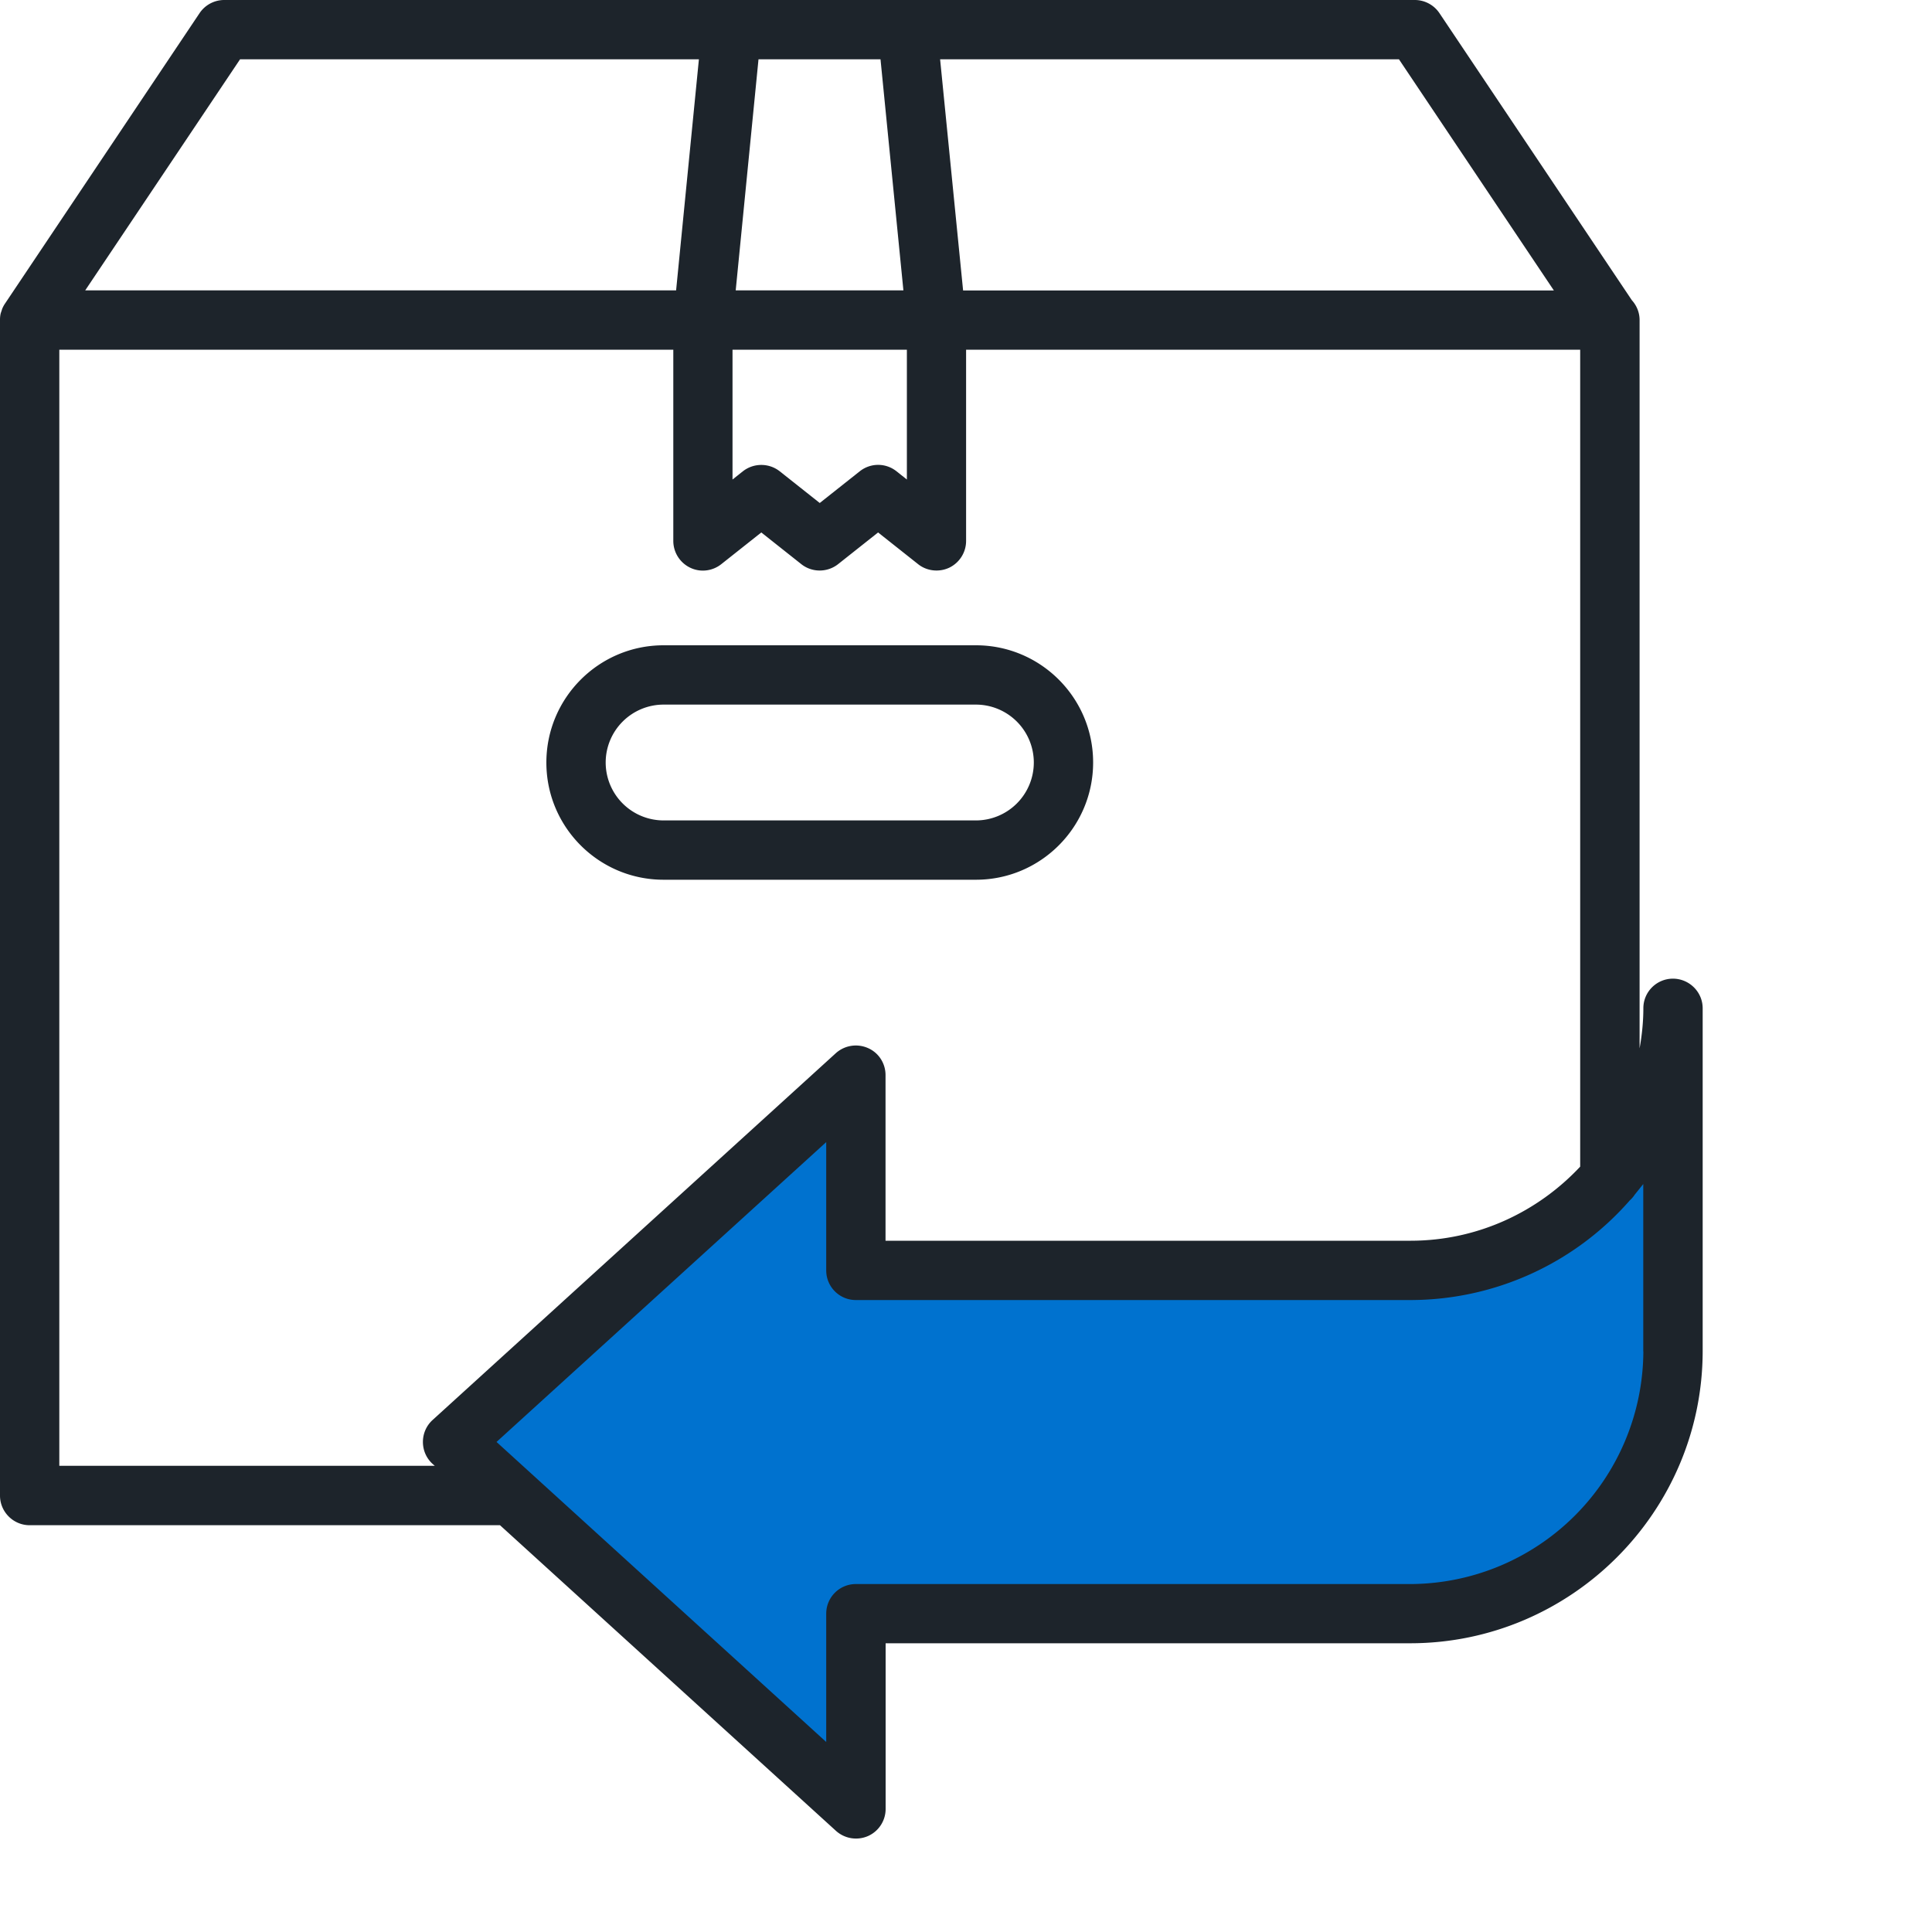
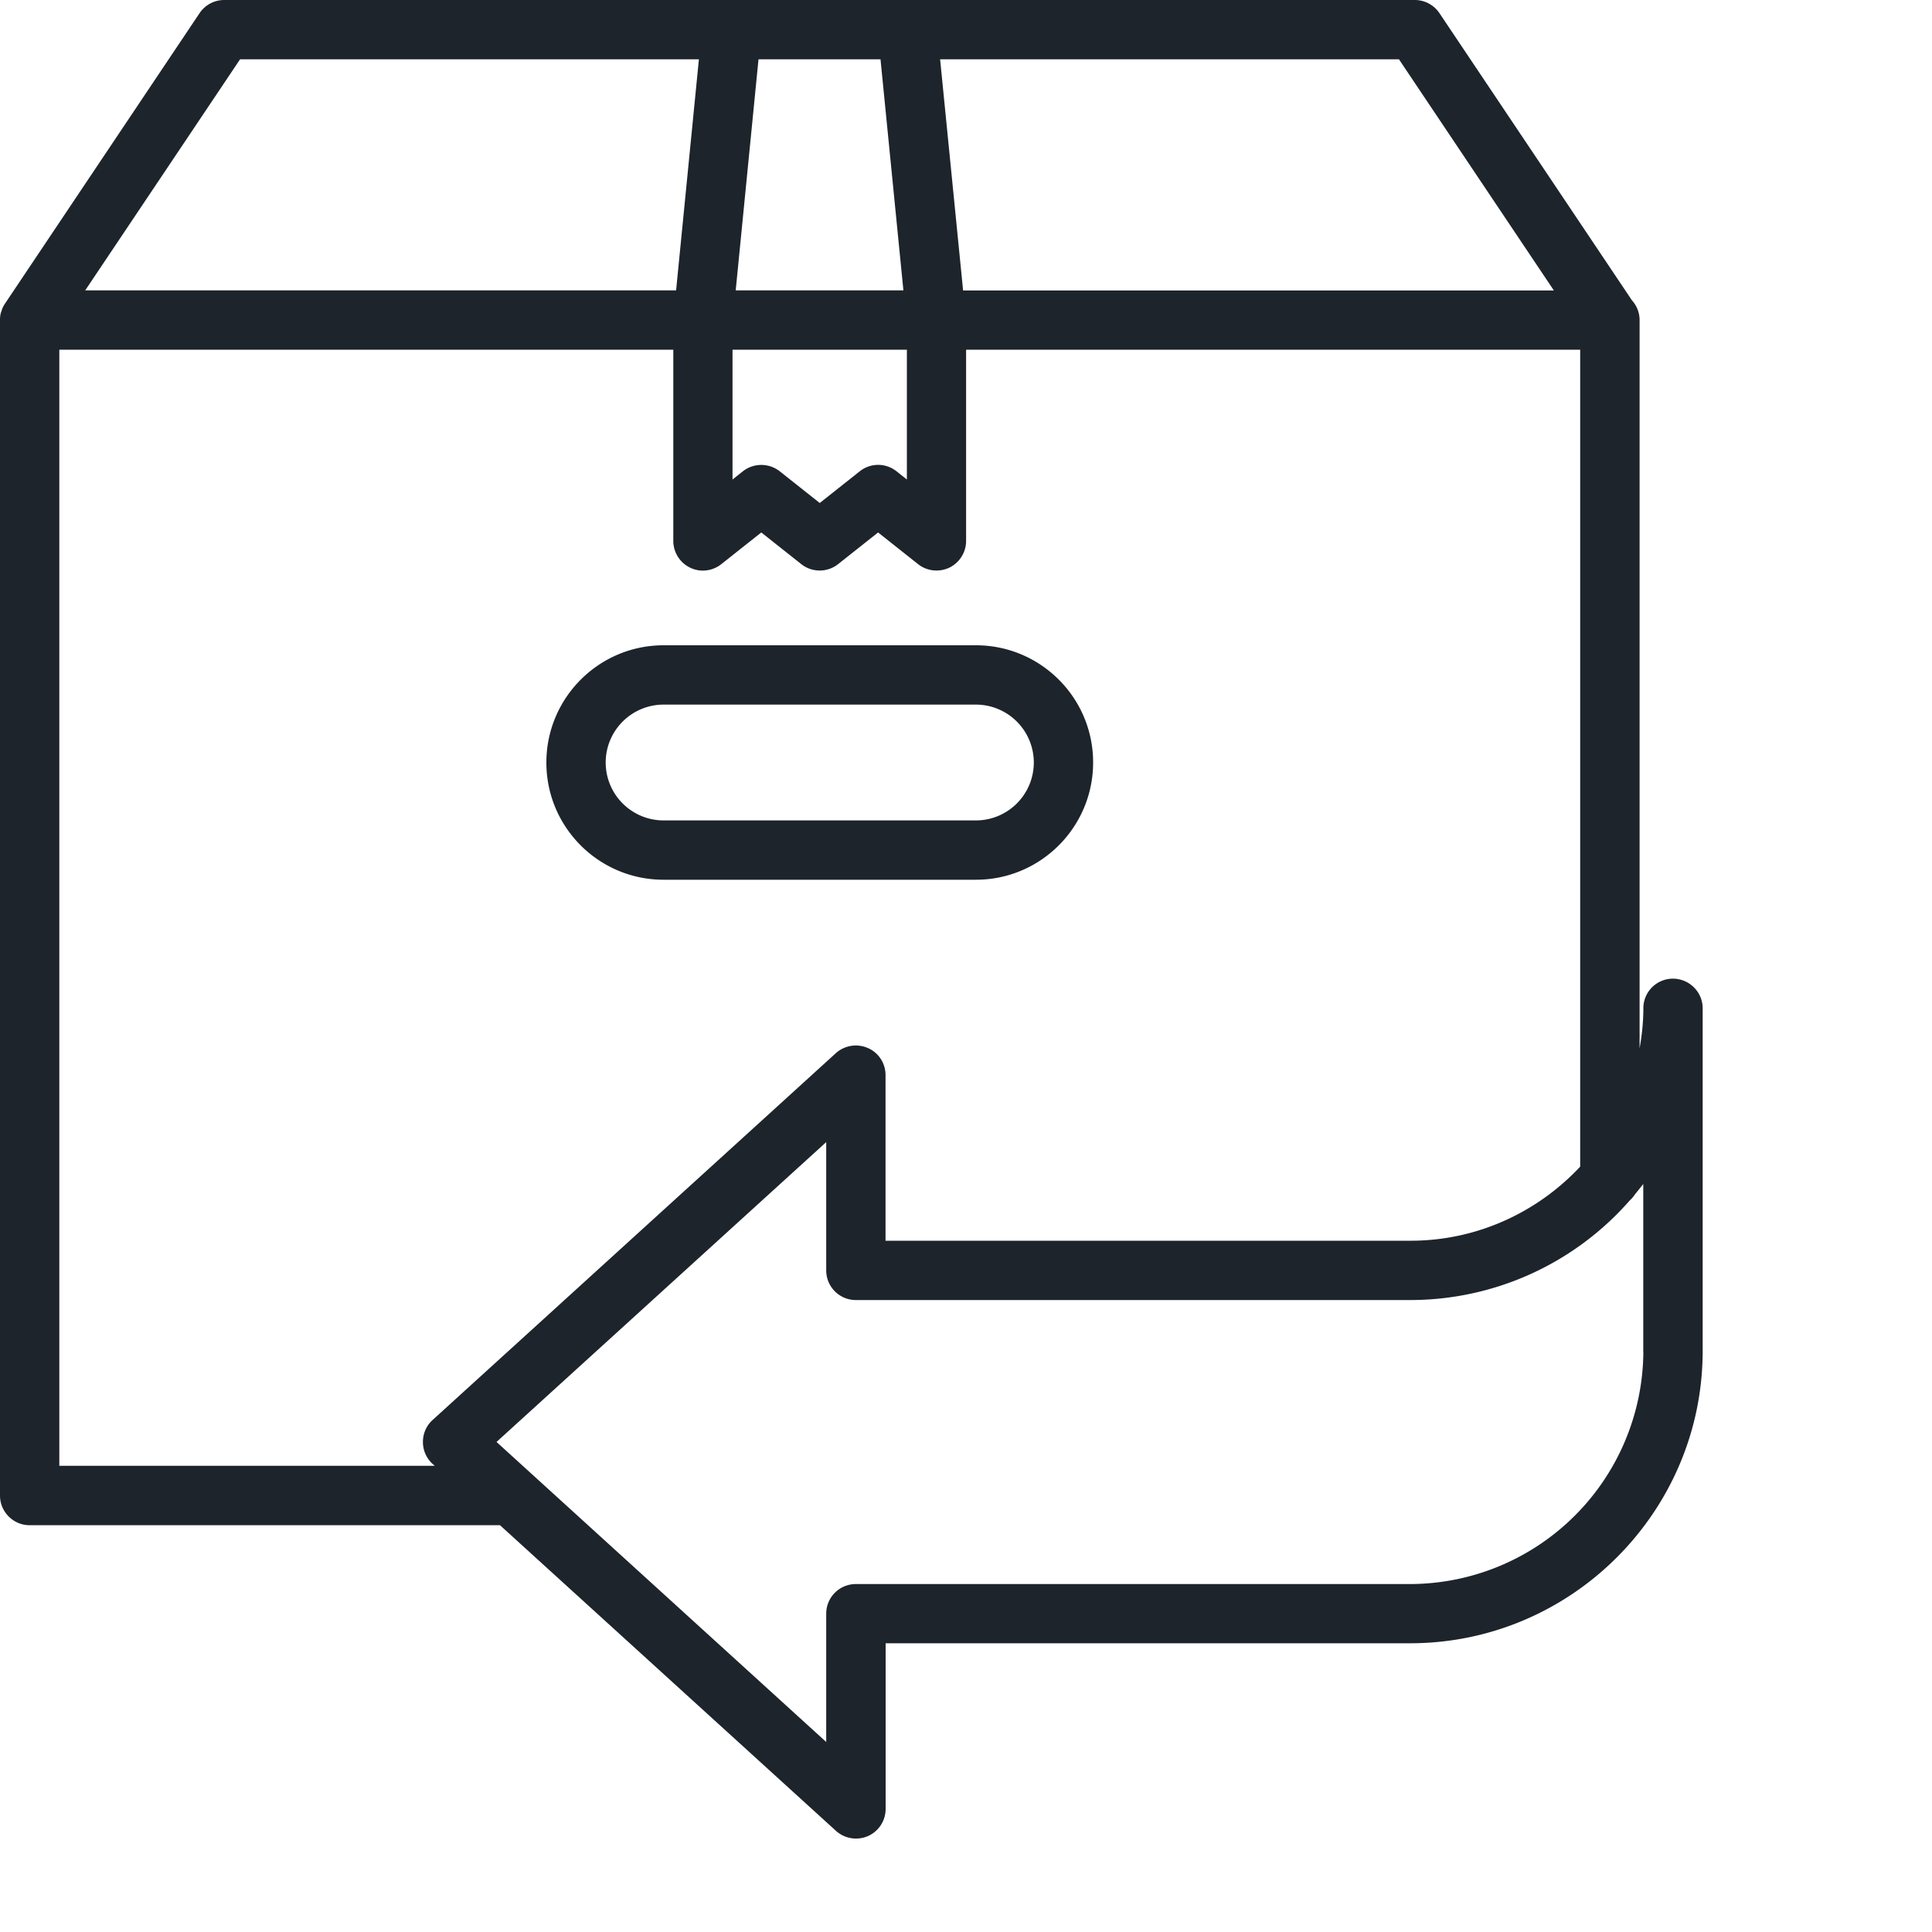
<svg xmlns="http://www.w3.org/2000/svg" width="20" height="20" fill="none">
-   <path d="M8.759 18.628v-1.778h5.111l1.778-.444 1.111-.667.444-1.111v-3.555l-.444 1.111-.889.667-1.111.222h-6v-1.778l-4 3.556 4 3.778z" fill="#0072cf" />
  <path d="M6.869 9.107h3.234c.669 0 1.213-.544 1.213-1.214s-.544-1.213-1.213-1.213H6.869c-.669 0-1.213.544-1.213 1.214S6.2 9.107 6.869 9.107zm0-1.813h3.234a.6.6 0 0 1 .599.6.6.6 0 0 1-.599.599H6.869a.6.6 0 0 1-.599-.6.6.6 0 0 1 .599-.599zm10.45 2.837c-.17 0-.307.137-.307.306 0 .142-.015.281-.039.416v-7.54c0-.079-.031-.151-.08-.205L14.901.136C14.844.051 14.748 0 14.646 0H9.394h-1.82-5.253c-.102 0-.198.051-.255.136L.053 3.141c-.012.017-.022.036-.03.055-.003.008-.005.017-.008.025s-.008.022-.01.033a.3.3 0 0 0-.005.05v.01 12.168c0 .169.138.307.307.307h4.869l3.478 3.164a.31.31 0 0 0 .331.054c.111-.049.183-.159.183-.281v-1.715h5.439c1.66-.005 3.015-1.359 3.019-3.02v-3.553c0-.169-.138-.306-.307-.307zm-1.234-7.124H9.97L9.732.614h4.75l1.603 2.392zm-8.501.613h1.804v1.344l-.107-.085c-.112-.089-.269-.089-.381 0l-.414.328-.414-.328c-.056-.044-.123-.066-.191-.066s-.135.022-.191.066l-.107.085V3.62zM9.115.614l.237 2.392H7.616L7.852.614h1.264zm-6.63 0h4.75l-.236 2.392H.882L2.485.614zM.614 15.175V3.62H6.97v1.979c0 .118.067.225.173.277s.232.037.324-.036l.414-.328.414.328c.111.088.269.088.381 0l.414-.328.414.328c.055.044.123.066.191.066a.31.31 0 0 0 .133-.03c.106-.052.173-.159.173-.277V3.62h6.357v8.457c-.439.469-1.062.766-1.753.767H9.167v-1.715c0-.121-.071-.232-.183-.28a.31.31 0 0 0-.331.053L4.478 14.7c-.064.058-.1.14-.1.227s.036.169.1.227l.023.02H.614zm16.398-1.184a2.42 2.42 0 0 1-2.406 2.407H8.86c-.17 0-.307.137-.307.307v1.328L5.14 14.927l3.413-3.104v1.328c0 .17.137.307.307.307h5.746a3.02 3.02 0 0 0 2.265-1.031.3.3 0 0 0 .051-.059l.089-.111v1.733z" fill="#1d242b" />
</svg>